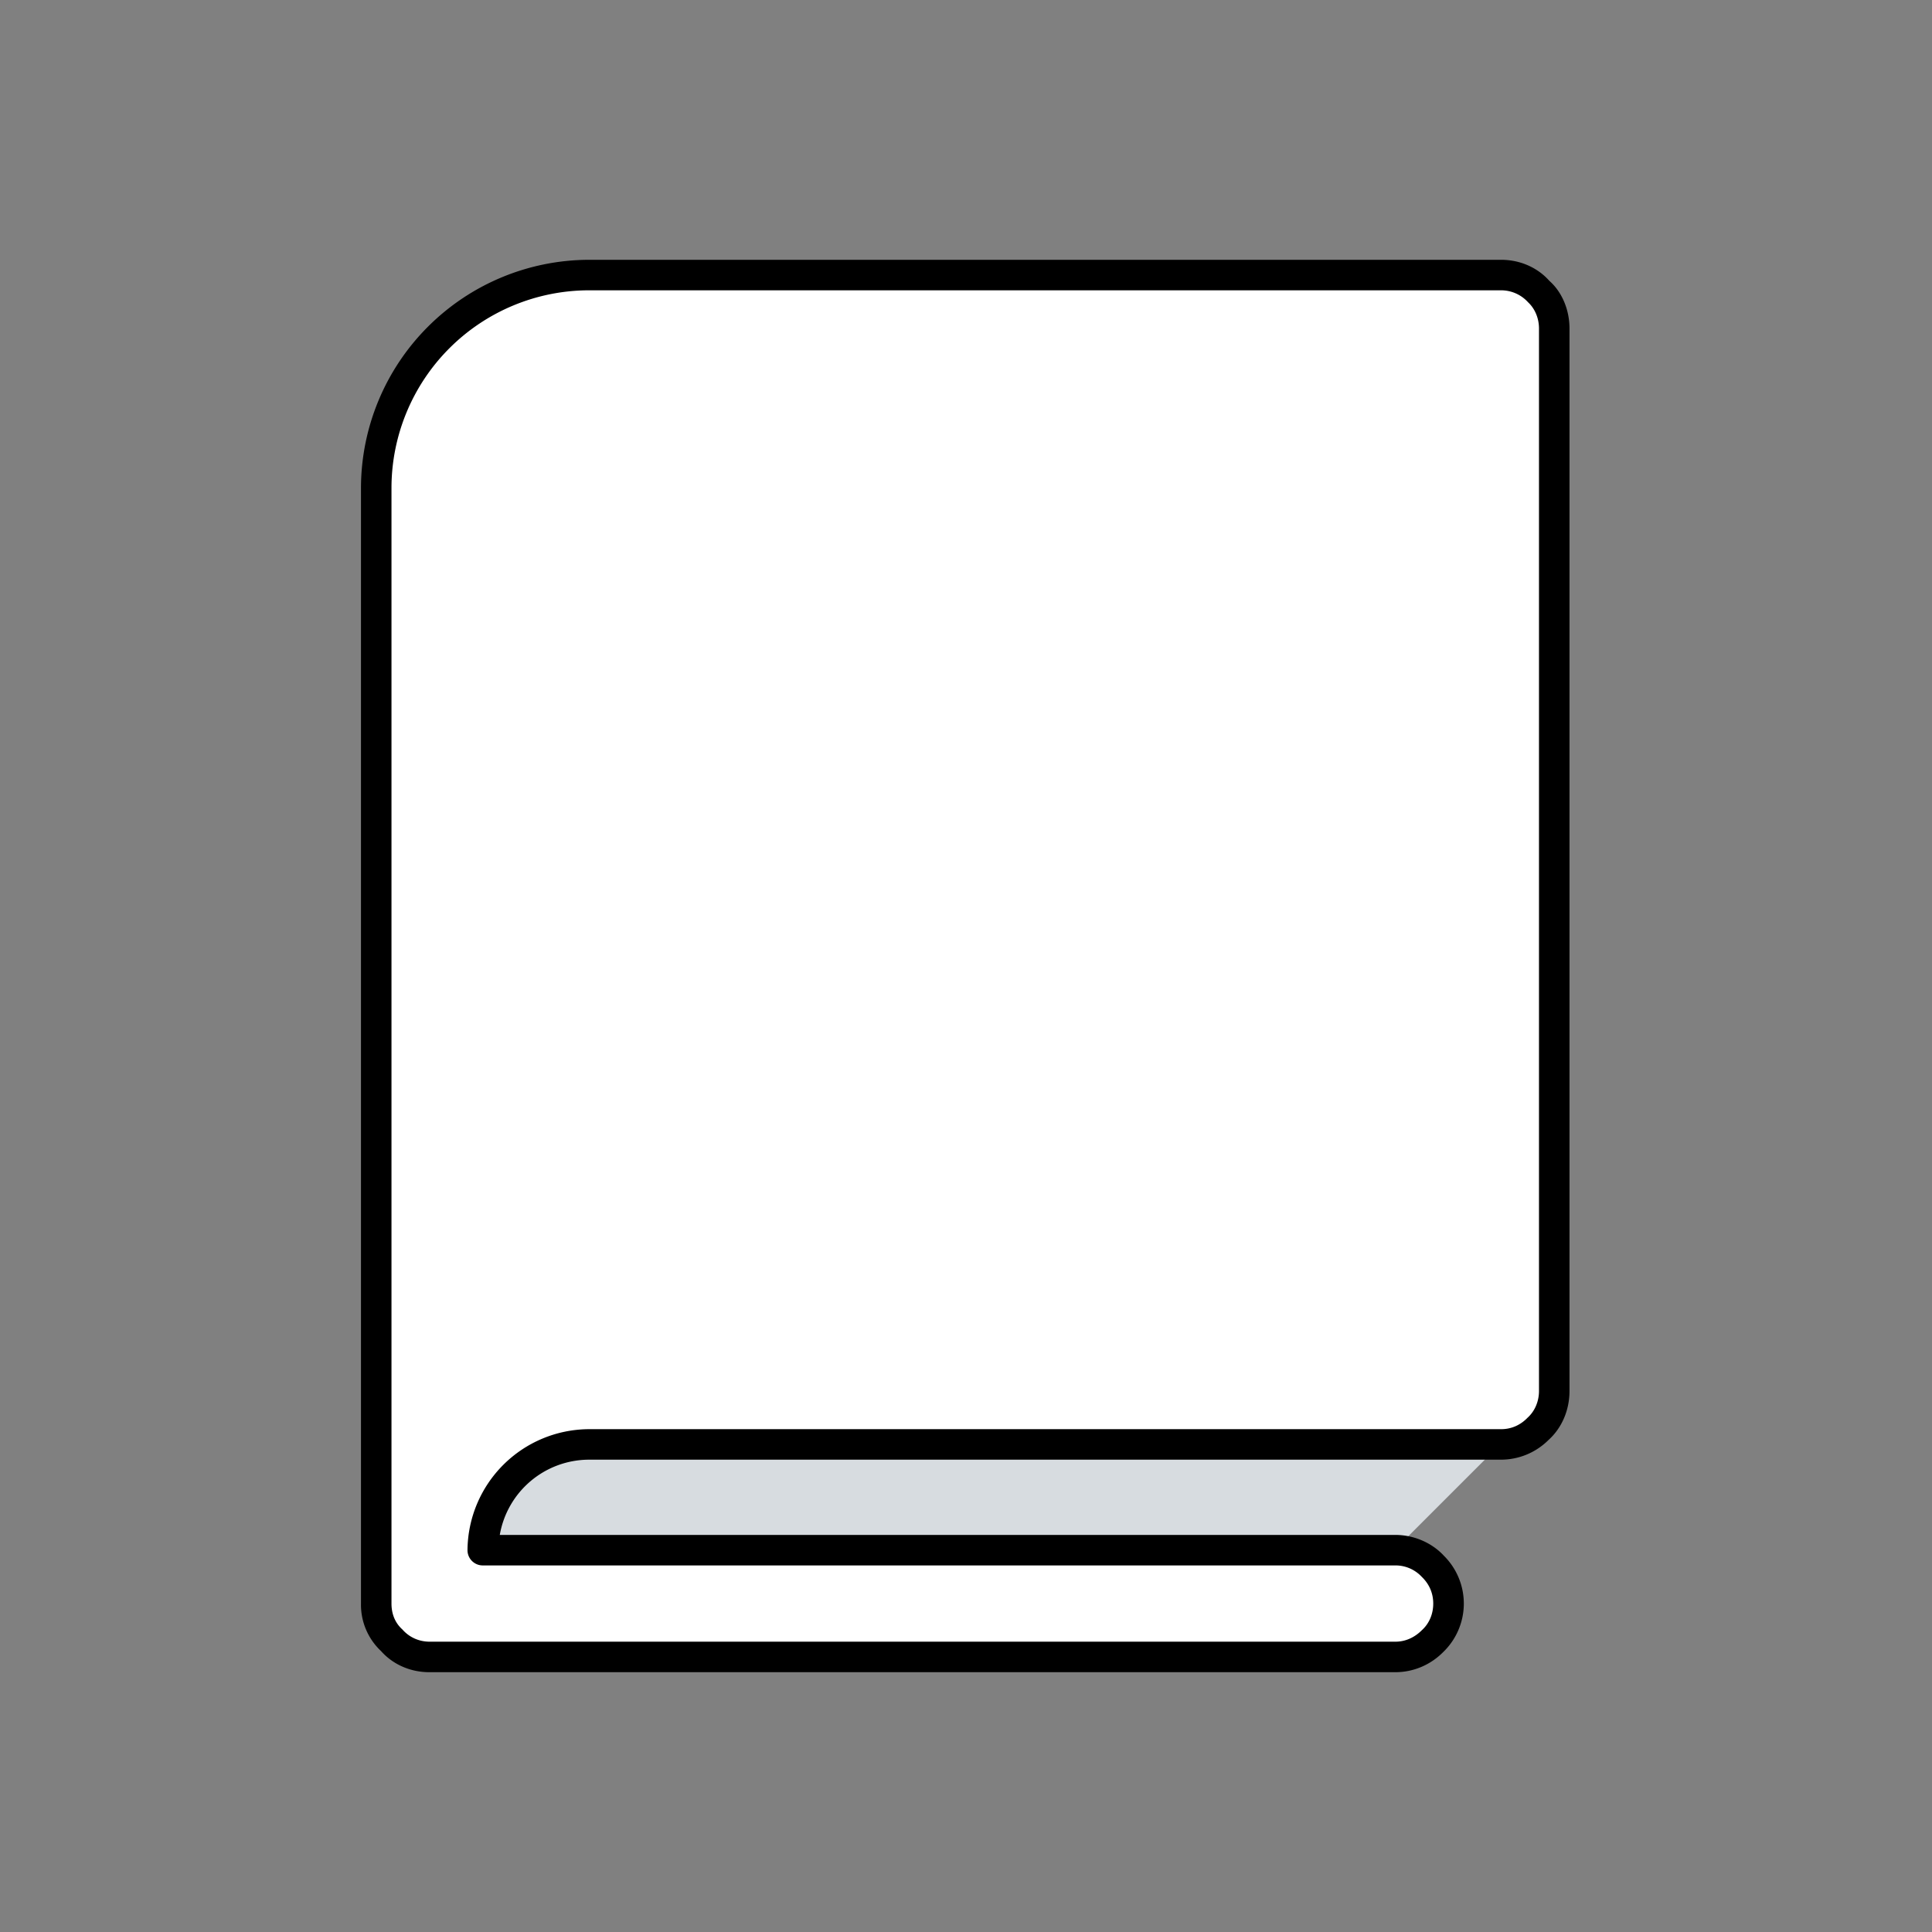
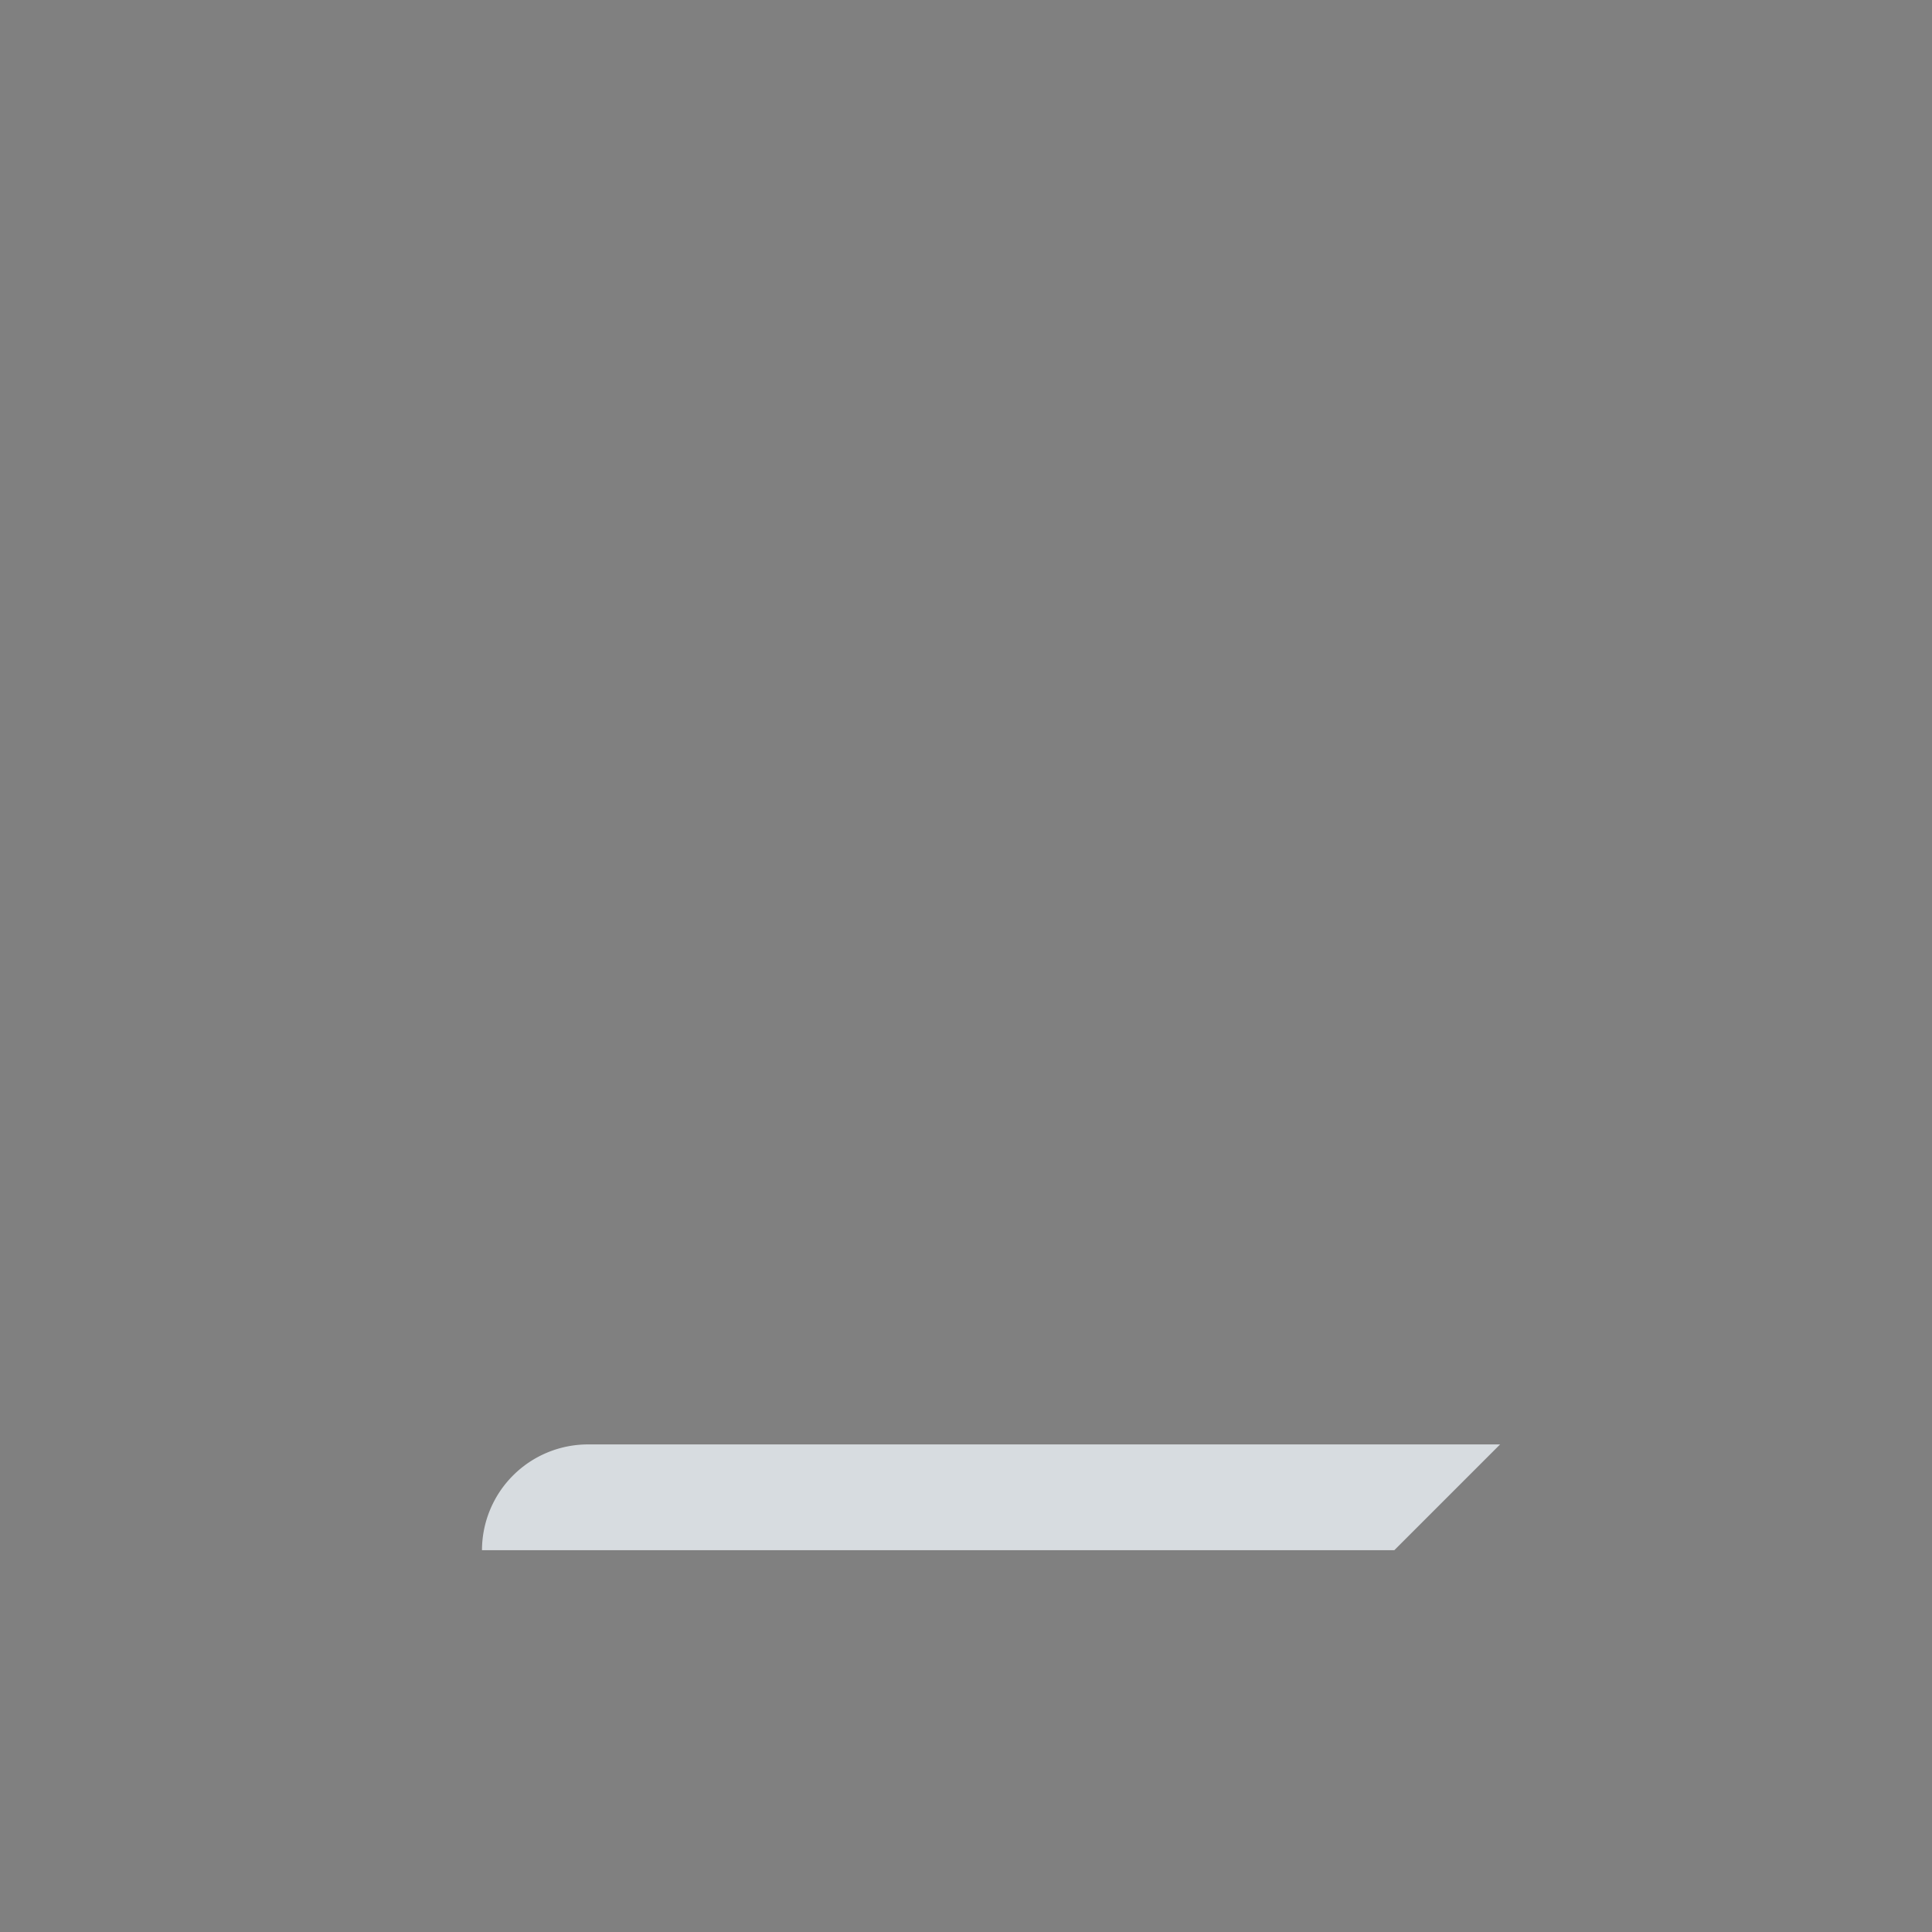
<svg xmlns="http://www.w3.org/2000/svg" xml:space="preserve" width="76" height="76" viewBox="0 0 76 76">
  <rect x="0" y="0" width="76" height="76" fill="#808080" stroke="none" />
  <path fill="#D7DCE0" d="M54.85 60.98H18.96a4.17 4.17 0 0 1 4.16-4.16h35.89l-4.16 4.16z" />
-   <path fill="#FFF" d="M61.14 12.92v41.8a2 2 0 0 1-.63 1.48c-.4.4-.91.62-1.47.62H23.15A4.18 4.18 0 0 0 19 60.98h35.9a2 2 0 0 1 1.47.63c.4.4.62.92.62 1.47a2 2 0 0 1-.62 1.47c-.4.4-.92.63-1.47.63h-38a2 2 0 0 1-1.47-.63c-.4-.36-.62-.88-.62-1.47v-43.9a8.4 8.4 0 0 1 8.35-8.36h35.9a2 2 0 0 1 1.46.63 2 2 0 0 1 .63 1.47z" />
-   <path d="M54.89 65.78h-38c-.74 0-1.43-.3-1.9-.83a2.5 2.5 0 0 1-.79-1.87v-43.9a8.99 8.99 0 0 1 8.95-8.96h35.9c.74 0 1.43.3 1.9.83.49.43.79 1.13.79 1.87v41.8c0 .75-.3 1.45-.82 1.92-.5.5-1.17.78-1.88.78H23.16a3.57 3.57 0 0 0-3.5 2.96h35.23c.73 0 1.44.31 1.91.82a2.65 2.65 0 0 1-.04 3.8c-.5.5-1.17.78-1.87.78zM23.16 11.42a7.78 7.78 0 0 0-7.76 7.76v43.9c0 .42.15.77.43 1.02.28.32.67.48 1.07.48h37.99c.39 0 .75-.16 1.04-.45.3-.27.45-.65.45-1.05s-.15-.76-.45-1.05a1.41 1.41 0 0 0-1.04-.45h-35.9a.6.6 0 0 1-.6-.6 4.8 4.8 0 0 1 4.76-4.76h35.9c.39 0 .75-.15 1.04-.45.29-.26.45-.65.45-1.05v-41.8c0-.4-.16-.78-.43-1.03a1.43 1.43 0 0 0-1.07-.47H23.16z" />
</svg>